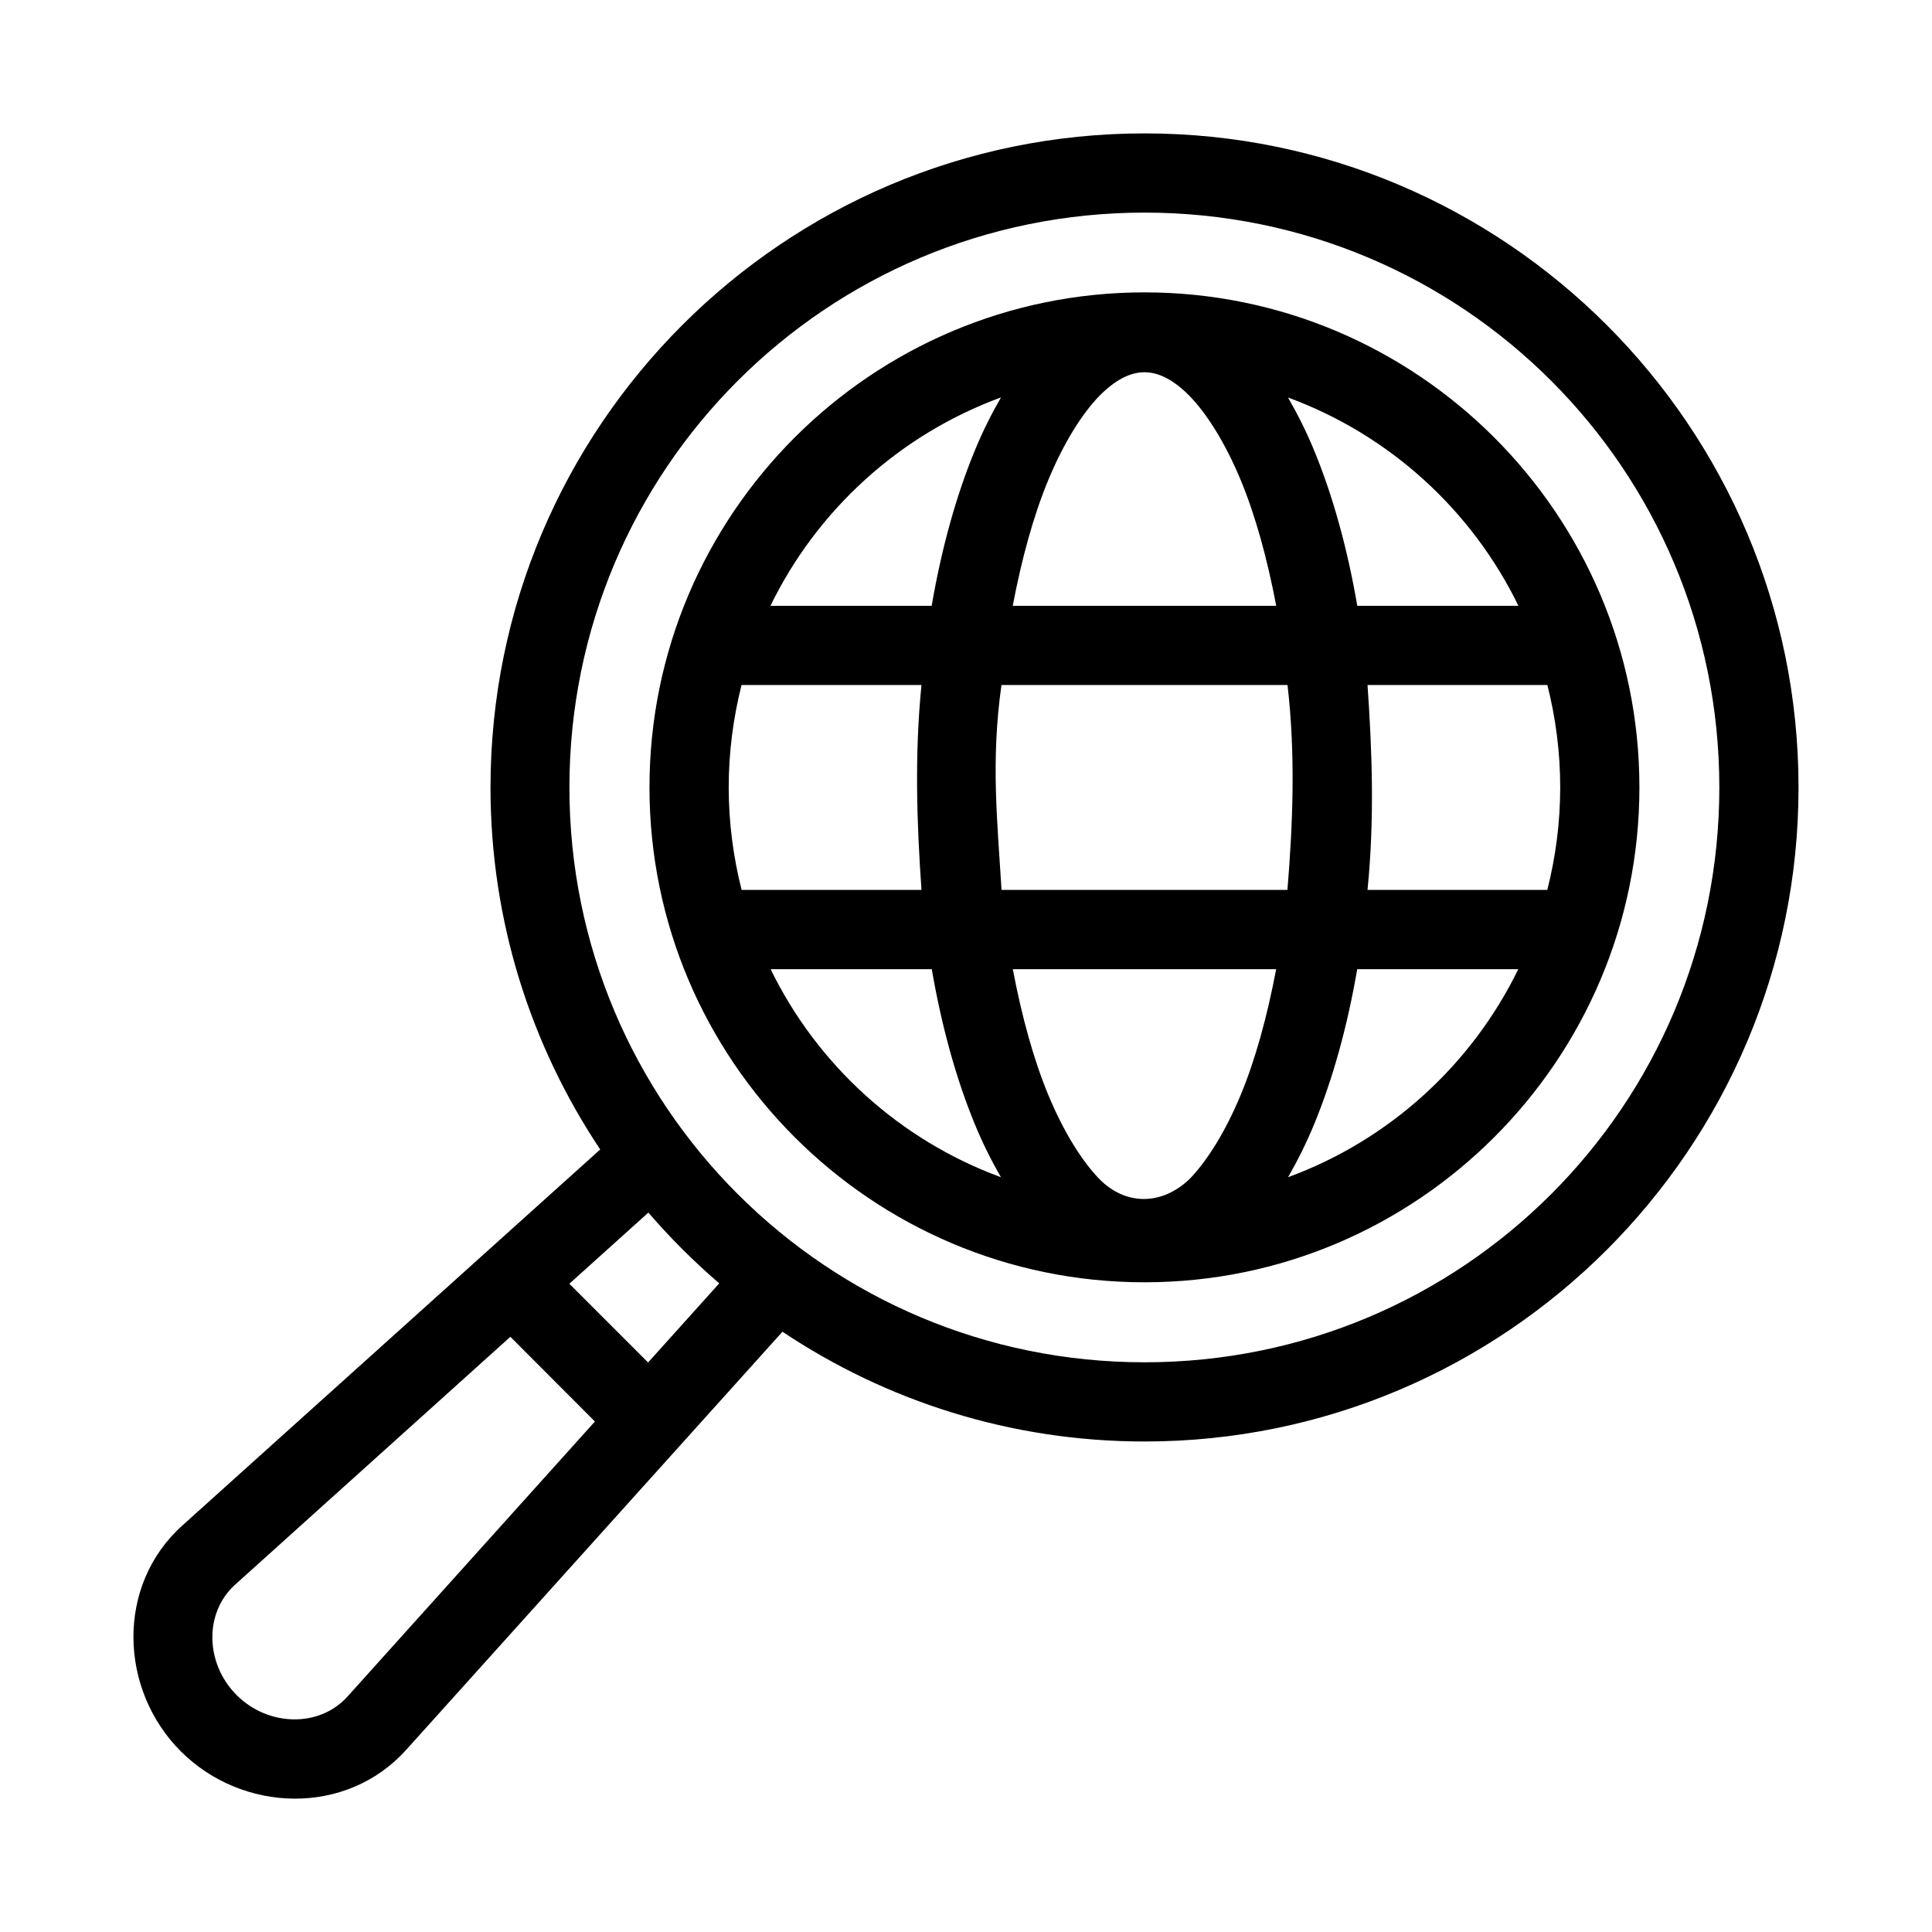
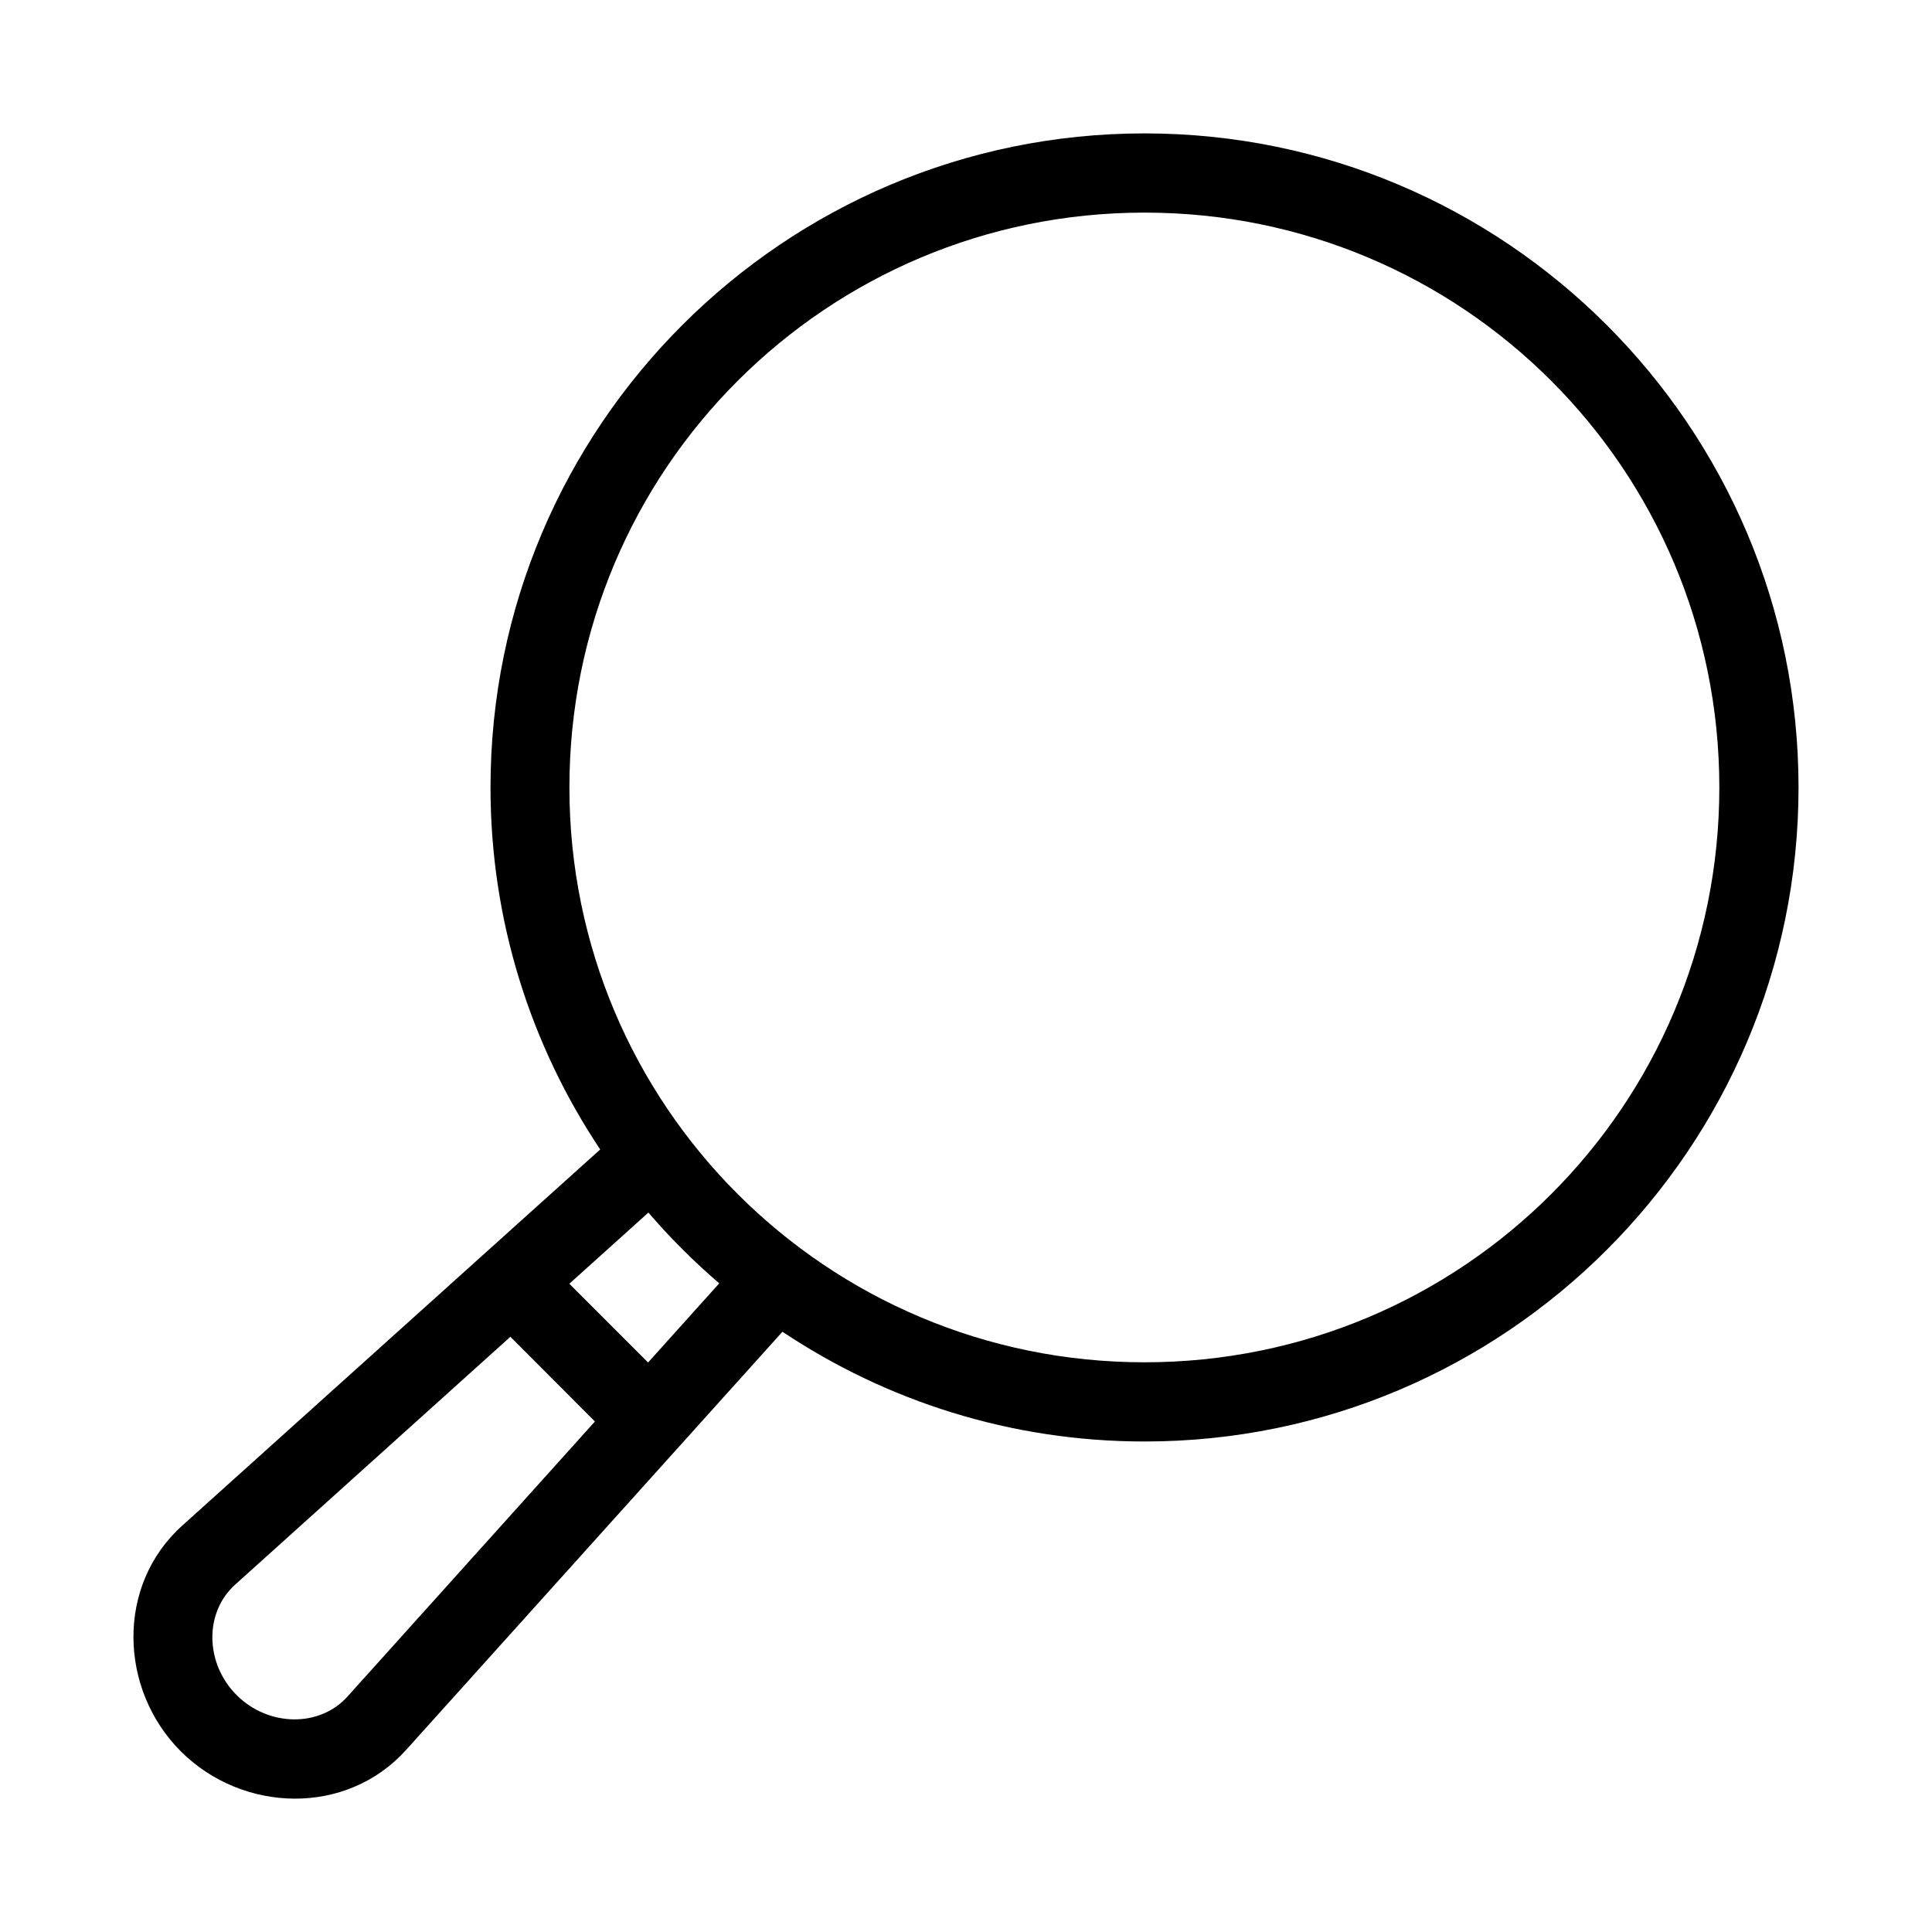
<svg xmlns="http://www.w3.org/2000/svg" fill="#000000" width="800px" height="800px" version="1.1" viewBox="144 144 512 512">
  <g>
    <path d="m447.32 179.35c-95.613 0-173.33 77.715-173.33 173.33 0 35.469 10.734 68.449 29.07 95.941l-110.76 99.672c-17.645 15.879-16.719 43.492-0.391 59.82 16.328 16.328 43.855 17.258 59.738-0.391l99.711-110.8c27.492 18.344 60.484 29.09 95.961 29.09 95.613 0 173.31-77.715 173.31-173.33s-77.695-173.33-173.31-173.33zm0 20.992c84.266 0 152.32 68.07 152.32 152.34s-68.047 152.34-152.32 152.34c-84.266 0-152.42-68.07-152.42-152.34s68.152-152.34 152.42-152.34zm-131.49 265c5.773 6.727 12.055 12.984 18.777 18.758l-18.859 20.973-20.867-20.867zm-36.574 32.922 22.406 22.449-65.578 72.895c-7.461 8.289-21.035 7.953-29.375-0.391-8.34-8.34-8.676-21.816-0.391-29.273z" />
-     <path d="m447.3 221.48c-72.32 0-131.18 58.859-131.18 131.18s58.859 131.16 131.18 131.16c72.32 0 131.16-58.84 131.16-131.16s-58.84-131.18-131.16-131.18zm11.848 27.348c4.625 4.738 9.566 12.5 13.715 22.551 3.836 9.285 6.977 20.641 9.348 33.168h-69.824c2.371-12.527 5.512-23.883 9.348-33.168 4.148-10.047 9.066-17.812 13.695-22.551 8.246-8.246 15.496-8.223 23.719 0zm-49.875 0.492c-2.496 4.316-4.82 8.941-6.91 14-4.938 11.957-8.82 25.898-11.461 41.227h-42.723c12.383-25.449 34.262-45.387 61.09-55.227zm76.055 0.02c26.82 9.844 48.688 29.766 61.07 55.207h-42.703c-2.637-15.332-6.519-29.273-11.457-41.23-2.086-5.051-4.418-9.668-6.91-13.98zm-144.81 76.195h47.684c-1.867 18.668-1.223 36.805 0 54.305h-47.664c-2.203-8.695-3.422-17.785-3.422-27.184 0-9.371 1.211-18.449 3.402-27.121zm68.879 0h75.809c2.16 18.688 1.402 36.77-0.02 54.305h-75.77c-1.121-18.531-2.856-34.094-0.02-54.305zm97.008 0h47.664c2.195 8.676 3.402 17.746 3.402 27.121 0 9.398-1.219 18.488-3.422 27.184h-47.641c1.867-18.676 1.223-36.801 0-54.305zm-158.18 75.316h42.703c2.641 15.297 6.512 29.207 11.438 41.145 2.082 5.043 4.402 9.66 6.887 13.98-26.793-9.832-48.641-29.723-61.027-55.125zm64.188 0h69.781c-2.371 12.527-5.496 23.871-9.328 33.148-4.148 10.047-9.09 17.812-13.715 22.551-7.551 7.074-16.945 6.773-23.719 0-4.625-4.738-9.543-12.5-13.695-22.551-3.832-9.277-6.957-20.625-9.328-33.148zm91.266 0h42.68c-12.387 25.391-34.23 45.289-61.008 55.125 2.484-4.32 4.805-8.938 6.887-13.98 4.93-11.934 8.801-25.848 11.438-41.145z" />
  </g>
</svg>